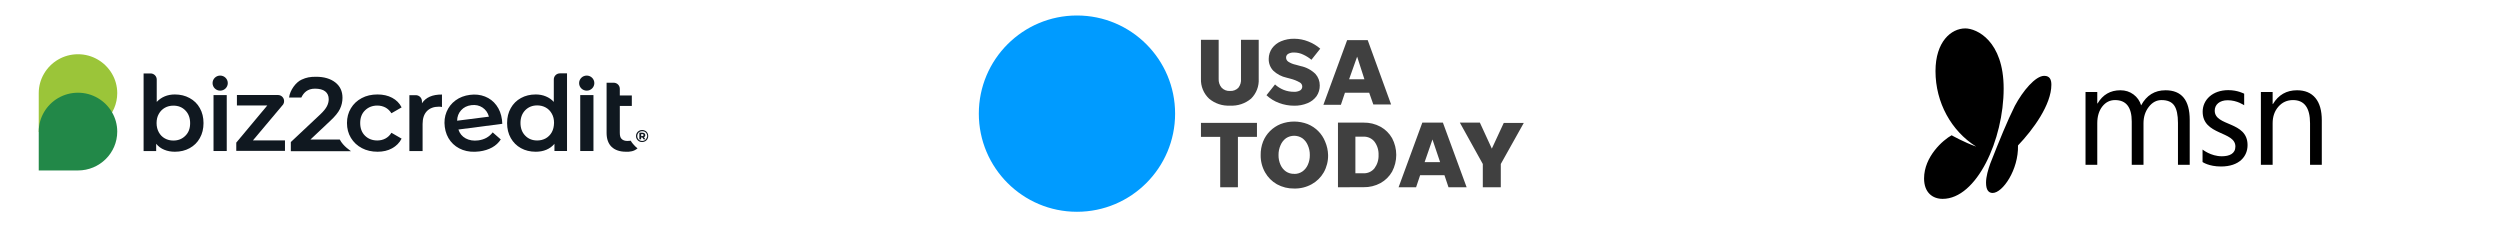
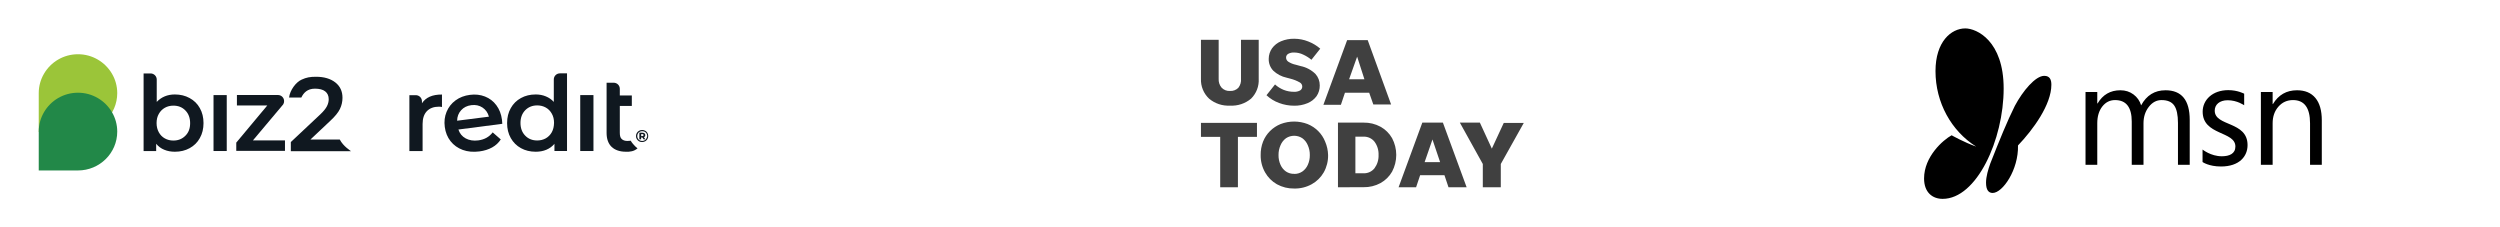
<svg xmlns="http://www.w3.org/2000/svg" width="968" height="88" viewBox="0 0 968 88">
  <g fill="none" fill-rule="evenodd">
    <path fill="#000" fill-rule="nonzero" d="M23.991,59.709 C23.991,62.586 25.004,63.713 26.553,63.713 C30.429,63.713 36.604,54.737 36.369,45.313 C42.246,39.162 49.291,29.526 49.291,21.807 C49.291,19.939 48.757,18.366 46.526,18.366 C43.113,18.366 38.238,24.201 35.145,29.995 C32.162,35.998 29.372,42.845 25.669,52.241 C24.803,54.598 23.991,57.453 23.991,59.709 L23.991,59.709 Z M107.826,46.899 L107.826,51.735 C107.826,51.735 110.242,53.467 114.956,53.467 C122.111,53.467 125.254,49.506 125.254,45.184 C125.254,35.816 112.542,38.056 112.542,31.84 C112.542,29.503 114.416,27.813 117.563,27.813 C121.238,27.813 123.945,29.759 123.945,29.759 L123.945,25.283 C123.945,25.283 121.429,23.899 117.801,23.899 C111.683,23.899 107.872,27.69 107.872,32.244 C107.872,41.506 120.544,39.694 120.544,45.729 C120.544,48.503 118.246,49.508 115.274,49.508 C111.019,49.508 107.826,46.899 107.826,46.899 L107.826,46.899 Z M154,52.803 L149.449,52.803 L149.449,36.725 C149.449,30.742 147.248,27.75 142.846,27.75 C140.57,27.75 138.688,28.599 137.199,30.297 C135.71,31.994 134.965,34.137 134.965,36.725 L134.965,52.803 L130.415,52.803 L130.415,24.612 L134.965,24.612 L134.965,29.292 L135.076,29.292 C137.222,25.731 140.33,23.951 144.399,23.951 C147.507,23.951 149.884,24.947 151.53,26.938 C153.177,28.929 154,31.806 154,35.569 L154,52.803 Z M102.859,52.803 L98.308,52.803 L98.308,36.615 C98.308,33.495 97.823,31.237 96.851,29.842 C95.88,28.448 94.248,27.75 91.954,27.75 C90.012,27.75 88.361,28.631 87.001,30.393 C85.642,32.155 84.962,34.266 84.962,36.725 L84.962,52.803 L80.411,52.803 L80.411,36.064 C80.411,30.521 78.256,27.75 73.946,27.75 C71.948,27.75 70.302,28.581 69.007,30.242 C67.712,31.903 67.065,34.064 67.065,36.725 L67.065,52.803 L62.514,52.803 L62.514,24.612 L67.065,24.612 L67.065,29.072 L67.176,29.072 C69.192,25.658 72.133,23.951 75.999,23.951 C77.942,23.951 79.634,24.488 81.077,25.561 C82.52,26.635 83.51,28.044 84.046,29.787 C86.155,25.896 89.299,23.951 93.48,23.951 C99.732,23.951 102.859,27.778 102.859,35.431 L102.859,52.803 Z M7.198,66 C3.312,66 0,63.58 0,58.095 C0,49.628 7.344,43.197 10.676,41.379 C10.676,41.379 15.338,44.043 20.175,45.758 C10.565,39.725 4.424,28.734 4.424,16.534 C4.424,5.133 10.49,0 15.966,0 C20.371,0 30.815,4.808 30.815,23.258 C30.815,43.111 20.374,66 7.198,66 L7.198,66 Z" transform="translate(745 11)" />
    <g fill-rule="nonzero" transform="translate(379 6)">
-       <circle cx="38" cy="38" r="38" fill="#009BFF" />
      <path fill="#404040" d="M97.286,29.218 C98.478,29.291 99.643,28.847 100.484,28 C101.268,27.003 101.637,25.743 101.514,24.482 L101.514,9.409 L108.372,9.409 L108.372,24.482 C108.545,27.358 107.468,30.168 105.418,32.195 C103.151,34.098 100.243,35.066 97.286,34.901 C94.328,35.068 91.419,34.1 89.153,32.195 C87.033,30.201 85.886,27.387 86.009,24.482 L86.009,9.409 L92.867,9.409 L92.867,24.482 C92.786,25.74 93.194,26.981 94.006,27.946 C94.853,28.838 96.057,29.305 97.286,29.218 Z M122.061,34.928 C120.08,34.927 118.115,34.569 116.261,33.873 C114.447,33.211 112.787,32.189 111.381,30.869 L114.688,26.701 C115.661,27.582 116.78,28.287 117.995,28.785 C119.287,29.303 120.669,29.561 122.061,29.543 C122.871,29.587 123.677,29.409 124.393,29.028 C124.937,28.709 125.26,28.116 125.233,27.486 C125.224,26.808 124.837,26.193 124.23,25.889 C123.122,25.268 121.937,24.795 120.706,24.482 L119.161,24.076 C117.229,23.66 115.448,22.724 114.011,21.37 C112.821,20.128 112.186,18.459 112.249,16.742 C112.26,15.289 112.714,13.873 113.55,12.683 C114.435,11.48 115.636,10.543 117.02,9.977 C118.64,9.298 120.386,8.966 122.143,9.003 C124.001,9.006 125.841,9.365 127.564,10.058 C129.259,10.714 130.827,11.657 132.2,12.845 L128.784,17.148 C127.839,16.353 126.79,15.688 125.667,15.173 C124.562,14.628 123.348,14.341 122.116,14.334 C121.326,14.283 120.538,14.452 119.839,14.821 C119.27,15.119 118.93,15.723 118.971,16.363 C118.99,16.974 119.303,17.539 119.812,17.879 C120.705,18.454 121.698,18.858 122.739,19.07 L124.61,19.584 C126.767,20.027 128.752,21.079 130.329,22.615 C131.432,23.839 132.032,25.434 132.01,27.08 C132.036,28.565 131.601,30.021 130.763,31.248 C129.87,32.455 128.66,33.392 127.266,33.954 C125.618,34.636 123.845,34.968 122.061,34.928 L122.061,34.928 Z M152.747,34.441 L151.147,29.894 L141.768,29.894 L140.196,34.576 L133.419,34.576 L142.609,9.544 L150.578,9.544 L159.632,34.441 L152.747,34.441 Z M143.368,24.699 L149.304,24.699 L146.485,15.931 L143.368,24.699 Z M93.463,66.509 L93.463,46.998 L86.009,46.998 L86.009,41.585 L107.695,41.585 L107.695,46.998 L100.322,46.998 L100.322,66.509 L93.463,66.509 Z M122.116,66.996 C119.777,67.042 117.468,66.472 115.42,65.345 C113.504,64.255 111.92,62.665 110.839,60.745 C109.681,58.7 109.091,56.383 109.131,54.034 C109.104,52.259 109.417,50.495 110.053,48.838 C110.665,47.296 111.588,45.896 112.764,44.724 C113.943,43.558 115.344,42.638 116.884,42.018 C120.228,40.747 123.923,40.747 127.266,42.018 C128.806,42.639 130.206,43.559 131.386,44.724 C132.563,45.895 133.486,47.296 134.097,48.838 C134.808,50.48 135.195,52.245 135.236,54.034 C135.284,56.38 134.704,58.697 133.555,60.745 C132.455,62.662 130.852,64.243 128.92,65.318 C126.842,66.473 124.493,67.053 122.116,66.996 L122.116,66.996 Z M122.116,61.34 C123.234,61.365 124.332,61.043 125.26,60.42 C126.185,59.771 126.916,58.882 127.374,57.849 C127.918,56.652 128.187,55.348 128.161,54.034 C128.182,52.72 127.914,51.417 127.374,50.218 C126.931,49.139 126.2,48.203 125.26,47.512 C123.344,46.253 120.861,46.253 118.944,47.512 C118.004,48.203 117.273,49.139 116.83,50.218 C116.291,51.417 116.022,52.72 116.044,54.034 C116.018,55.348 116.286,56.652 116.83,57.849 C117.288,58.882 118.019,59.771 118.944,60.42 C119.883,61.039 120.991,61.351 122.116,61.313 L122.116,61.34 Z M139.058,66.509 L139.058,41.477 L148.952,41.477 C151.249,41.429 153.519,41.979 155.539,43.074 C157.405,44.108 158.952,45.634 160.011,47.485 C162.17,51.546 162.17,56.413 160.011,60.474 C158.952,62.325 157.405,63.851 155.539,64.885 C153.519,65.98 151.249,66.53 148.952,66.482 L139.058,66.509 Z M145.807,61.097 L148.952,61.097 C150.6,61.161 152.181,60.438 153.208,59.148 C154.301,57.662 154.856,55.849 154.78,54.007 C154.856,52.164 154.301,50.351 153.208,48.865 C152.181,47.575 150.6,46.852 148.952,46.916 L145.807,46.916 L145.807,61.097 Z M181.86,66.509 L180.288,61.827 L170.881,61.827 L169.309,66.509 L162.532,66.509 L171.722,41.477 L179.691,41.477 L188.881,66.509 L181.86,66.509 Z M172.616,56.767 L178.607,56.767 L175.652,47.999 L172.616,56.767 Z M202.109,57.498 L202.109,66.509 L195.142,66.509 L195.142,57.498 L186.251,41.477 L194.004,41.477 L198.639,51.544 L203.247,41.612 L211,41.612 L202.109,57.498 Z" />
    </g>
    <g fill-rule="nonzero" transform="translate(15 21)">
      <path fill="#9BC539" d="M28.349,7.526 C25.712,3.041 20.812,0 15.198,0 C9.584,0 4.683,3.01 2.047,7.526 C0.744,9.737 0,12.317 0,15.051 L0,30.102 L15.198,30.102 C23.572,30.102 30.396,23.375 30.396,15.051 C30.396,12.317 29.651,9.737 28.349,7.526 Z" />
      <g fill="#101820" transform="translate(40.6 7.403)">
        <path d="M195.09,23.068 C194.873,22.7 194.594,22.423 194.253,22.239 C193.88,22.024 193.477,21.932 193.043,21.932 C192.609,21.932 192.206,22.024 191.833,22.239 C191.461,22.454 191.182,22.73 190.965,23.099 C190.748,23.468 190.655,23.867 190.655,24.266 C190.655,24.696 190.748,25.096 190.965,25.433 C191.182,25.802 191.461,26.078 191.802,26.294 C192.175,26.509 192.547,26.601 193.012,26.601 C193.446,26.601 193.849,26.509 194.222,26.294 C194.594,26.078 194.873,25.802 195.09,25.433 C195.307,25.065 195.4,24.666 195.4,24.235 C195.4,23.805 195.276,23.437 195.09,23.068 Z M194.687,25.218 C194.532,25.526 194.284,25.741 194.004,25.925 C193.725,26.109 193.384,26.171 193.043,26.171 C192.702,26.171 192.361,26.078 192.081,25.925 C191.802,25.771 191.554,25.526 191.399,25.249 C191.244,24.973 191.151,24.635 191.151,24.297 C191.151,23.928 191.244,23.621 191.399,23.314 C191.554,23.007 191.802,22.792 192.081,22.638 C192.361,22.454 192.702,22.392 193.074,22.392 C193.446,22.392 193.756,22.485 194.066,22.638 C194.346,22.792 194.594,23.038 194.749,23.314 C194.904,23.59 194.997,23.928 194.997,24.297 C194.935,24.604 194.842,24.942 194.687,25.218 Z" />
        <path d="M194.129 24.389C194.222 24.266 194.253 24.082 194.253 23.898 194.253 23.621 194.16 23.406 193.942 23.222 193.725 23.068 193.477 22.976 193.105 22.976L191.957 22.976 191.957 25.556 192.64 25.556 192.64 24.819 193.074 24.819 193.105 24.819 193.601 25.556 194.284 25.556 193.725 24.696C193.942 24.604 194.066 24.512 194.129 24.389ZM193.446 24.205C193.353 24.266 193.229 24.297 193.074 24.297L192.671 24.297 192.671 23.498 193.074 23.498C193.229 23.498 193.353 23.529 193.446 23.59 193.539 23.652 193.57 23.775 193.57 23.898 193.57 24.02 193.539 24.113 193.446 24.205ZM138.765 17.969C138.486 15.788 137.742 13.884 136.594 12.348 135.446 10.782 133.958 9.676 132.19 8.969 130.391 8.263 128.468 8.048 126.359 8.324 124.219 8.601 122.358 9.307 120.776 10.474 119.194 11.642 118.047 13.116 117.302 14.928 116.558 16.741 116.341 18.676 116.62 20.765 116.899 22.884 117.643 24.727 118.853 26.263 120.063 27.799 121.644 28.935 123.567 29.642 125.49 30.348 127.661 30.532 130.05 30.225 131.911 29.98 133.554 29.457 134.95 28.689 136.346 27.922 137.462 26.877 138.3 25.587L135.167 22.853C133.834 24.604 131.973 25.648 129.584 25.956 127.723 26.201 126.08 25.925 124.715 25.188 123.319 24.42 122.389 23.283 121.892 21.747L138.889 19.536C138.858 18.829 138.827 18.307 138.765 17.969ZM121.396 18.338C121.427 16.741 121.955 15.358 122.947 14.283 123.94 13.177 125.242 12.532 126.886 12.317 128.53 12.102 129.988 12.41 131.228 13.239 132.469 14.068 133.306 15.235 133.71 16.771L121.396 18.338ZM75.958 25.618 64.606 25.618 72.267 18.399C74.128 16.679 75.369 15.143 76.02 13.792 76.671 12.44 77.012 10.997 77.012 9.461 77.012 6.942 76.082 4.945 74.221 3.502 72.36 2.058 69.879 1.321 66.777 1.321 64.42 1.321 63.086 1.567 61.194 2.427 59.023 3.379 56.666 6.481 56.325 9.369L61.07 9.369C61.939 7.556 63.397 5.928 66.343 5.928 68.08 5.928 69.414 6.266 70.313 6.973 71.213 7.679 71.678 8.693 71.678 10.014 71.678 10.904 71.461 11.795 70.995 12.717 70.53 13.638 69.693 14.683 68.39 15.911L57.007 26.601 57.007 30.133 80.3 30.133C80.3 30.072 77.323 28.29 75.958 25.618Z" />
-         <path d="M90.504,12.471 C91.621,12.471 92.644,12.717 93.606,13.208 C94.536,13.7 95.343,14.468 95.963,15.451 L99.902,13.177 C99.096,11.549 97.855,10.321 96.242,9.461 C94.63,8.601 92.738,8.171 90.566,8.171 C88.271,8.171 86.224,8.631 84.456,9.584 C82.657,10.536 81.262,11.857 80.269,13.515 C79.246,15.205 78.749,17.109 78.749,19.229 C78.749,21.379 79.246,23.283 80.269,24.973 C81.293,26.662 82.688,27.983 84.487,28.935 C86.286,29.887 88.333,30.348 90.597,30.348 C92.738,30.348 94.599,29.918 96.211,29.027 C97.824,28.137 99.065,26.908 99.902,25.28 L95.963,23.007 C95.343,24.02 94.536,24.758 93.606,25.249 C92.676,25.741 91.621,25.986 90.504,25.986 C88.581,25.986 86.969,25.372 85.728,24.143 C84.487,22.915 83.867,21.287 83.867,19.229 C83.867,17.171 84.487,15.543 85.759,14.314 C87.031,13.085 88.612,12.471 90.504,12.471 Z" />
        <rect width="5.118" height="21.655" x="27.077" y="8.416" />
        <path d="M53.937,12.164 C53.999,12.102 54.061,12.01 54.092,11.949 C54.309,11.611 54.402,11.181 54.402,10.751 C54.402,9.43 53.347,8.386 52.014,8.386 L49.625,8.386 L36.134,8.386 L36.134,12.44 L47.889,12.44 L35.885,26.816 L35.885,30.01 L54.743,30.01 L54.743,25.956 L42.337,25.956 L53.937,12.164 Z" />
-         <ellipse cx="29.651" cy="3.778" rx="2.947" ry="2.918" />
-         <ellipse cx="171.58" cy="3.778" rx="2.947" ry="2.918" />
        <path d="M17.803 9.553C16.128 8.631 14.236 8.171 12.096 8.171 10.669 8.171 9.367 8.416 8.188 8.908 7.01 9.399 5.986 10.106 5.087 11.058L5.087 4.73 5.087 2.549 5.087 2.396C5.087 1.075 4.001.031 2.698.031L2.543.031 0 .031 0 4.761 0 30.102 4.869 30.102 4.869 27.276C5.707 28.29 6.761 29.089 8.002 29.58 9.243 30.102 10.607 30.348 12.127 30.348 14.267 30.348 16.159 29.887 17.834 28.966 19.509 28.044 20.843 26.754 21.773 25.065 22.735 23.375 23.2 21.44 23.2 19.259 23.2 17.078 22.735 15.143 21.773 13.454 20.843 11.765 19.509 10.474 17.803 9.553ZM16.19 24.143C14.981 25.372 13.43 26.017 11.538 26.017 10.297 26.017 9.212 25.741 8.219 25.188 7.227 24.635 6.451 23.836 5.893 22.823 5.335 21.809 5.025 20.611 5.025 19.259 5.025 17.908 5.304 16.71 5.893 15.696 6.451 14.683 7.258 13.884 8.219 13.331 9.212 12.778 10.297 12.502 11.538 12.502 13.43 12.502 14.981 13.116 16.19 14.375 17.4 15.604 18.02 17.263 18.02 19.29 18.02 21.317 17.431 22.915 16.19 24.143ZM107.78 11.58 107.78 10.812C107.78 9.491 106.695 8.447 105.392 8.447L102.911 8.447 102.911 11.611 102.911 30.102 108.028 30.102 108.028 19.597C108.028 17.447 108.587 15.788 109.703 14.621 110.82 13.485 112.371 12.901 114.356 12.901 114.697 12.901 115.1 12.932 115.534 13.024L115.534 8.201C111.843 8.171 109.269 9.307 107.78 11.58ZM158.832 2.365 158.832 11.058C157.964 10.106 156.94 9.399 155.731 8.908 154.552 8.416 153.25 8.171 151.823 8.171 149.683 8.171 147.791 8.631 146.116 9.553 144.441 10.474 143.107 11.765 142.177 13.454 141.215 15.143 140.75 17.048 140.75 19.259 140.75 21.44 141.215 23.375 142.177 25.065 143.138 26.754 144.441 28.044 146.116 28.966 147.791 29.887 149.683 30.348 151.823 30.348 153.312 30.348 154.707 30.102 155.948 29.58 157.189 29.058 158.243 28.29 159.081 27.276L159.081 30.072 163.95 30.072 163.95 0 161.221 0C159.887 0 158.832 1.044 158.832 2.365ZM158.057 22.792C157.499 23.805 156.692 24.604 155.731 25.157 154.738 25.71 153.653 25.986 152.412 25.986 150.52 25.986 148.969 25.372 147.76 24.113 146.55 22.884 145.93 21.225 145.93 19.198 145.93 17.171 146.55 15.543 147.76 14.283 148.969 13.055 150.52 12.41 152.412 12.41 153.653 12.41 154.738 12.686 155.731 13.239 156.723 13.792 157.499 14.59 158.057 15.604 158.646 16.618 158.925 17.816 158.925 19.167 158.894 20.58 158.615 21.778 158.057 22.792Z" />
        <rect width="5.118" height="21.655" x="169.068" y="8.416" />
        <path d="M188.577,26.048 C188.577,26.048 188.453,26.171 187.305,26.171 C186.313,26.171 185.568,25.894 185.041,25.341 C184.514,24.788 184.39,23.959 184.39,22.915 L184.39,12.625 L189.042,12.625 L189.042,8.57 L184.39,8.57 L184.39,5.99 C184.39,4.669 183.335,3.625 182.001,3.625 L179.272,3.625 L179.272,8.57 L179.272,12.625 L179.272,23.038 C179.272,25.403 179.923,27.215 181.226,28.474 C182.529,29.703 184.39,30.348 186.778,30.348 C187.739,30.348 188.049,30.379 189.042,30.164 C189.91,29.98 190.624,29.549 191.244,29.058 C191.275,29.058 189.755,27.952 188.577,26.048 Z" />
      </g>
      <path fill="#228848" d="M28.349,22.423 C25.712,17.939 20.812,14.898 15.198,14.898 C9.584,14.898 4.683,17.908 2.047,22.423 C0.744,24.635 0,27.215 0,29.949 L0,45 L15.198,45 C23.572,45 30.396,38.273 30.396,29.949 C30.396,27.215 29.651,24.635 28.349,22.423 Z" />
    </g>
  </g>
</svg>